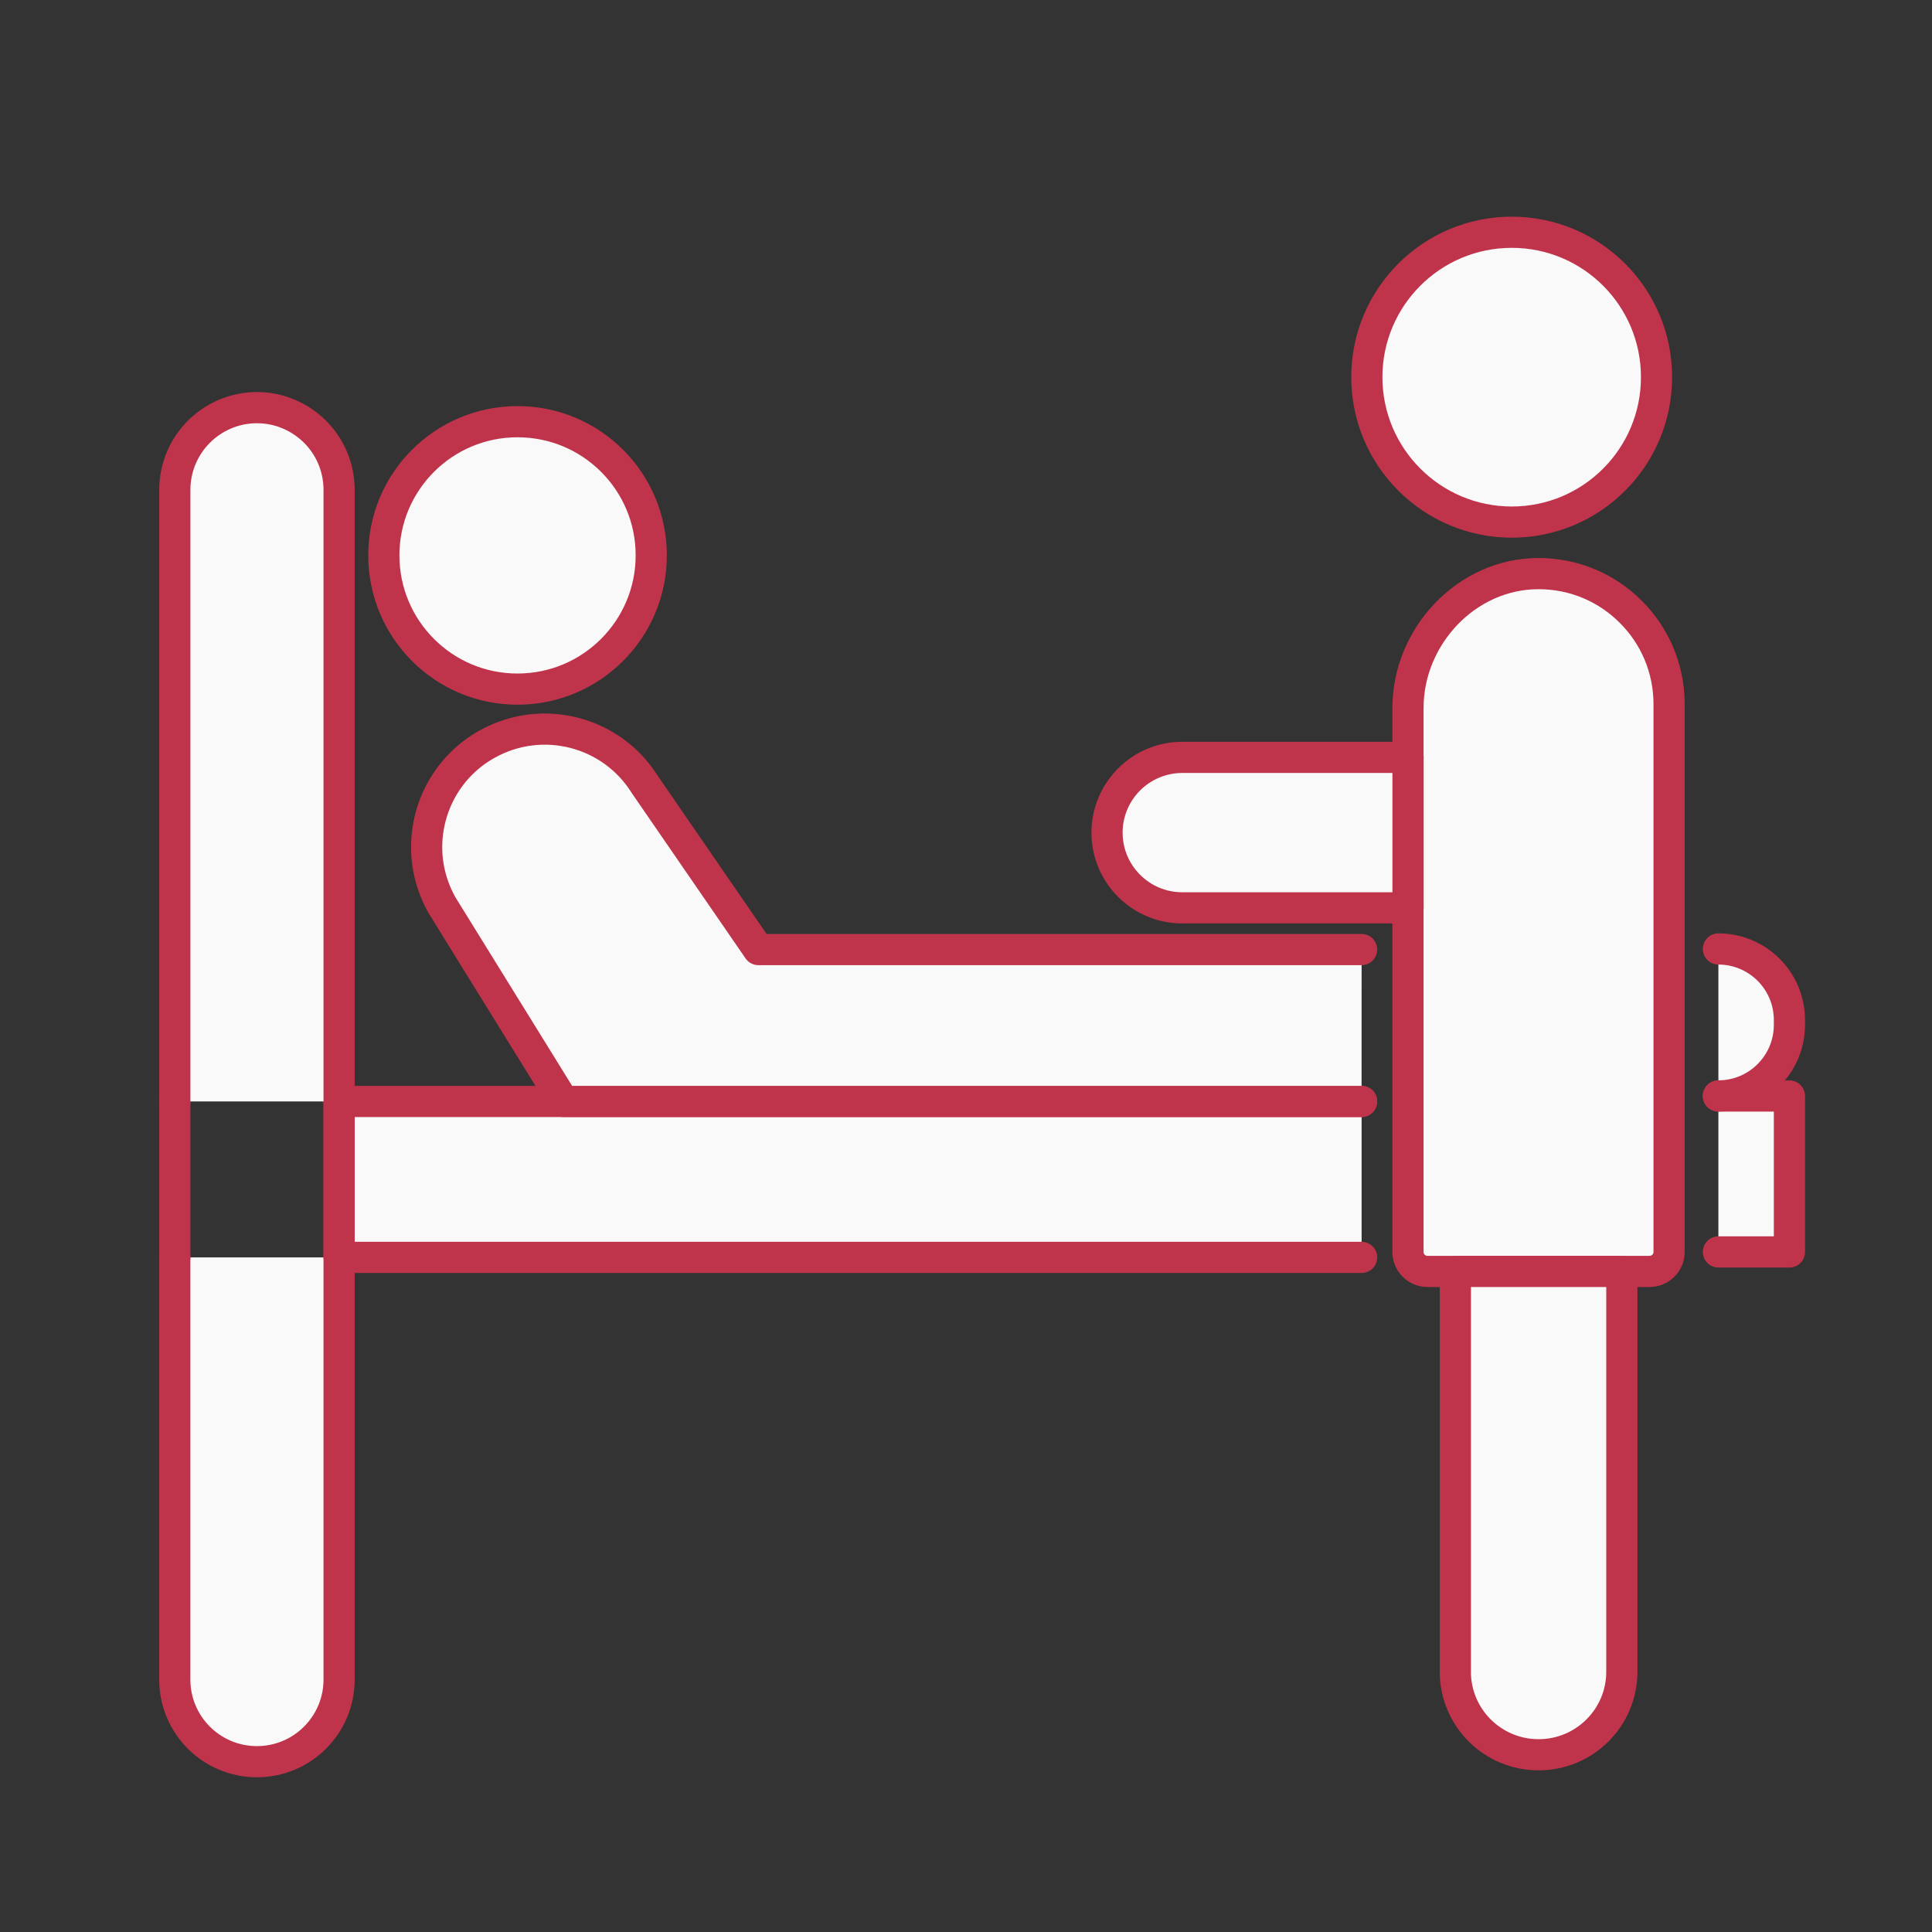
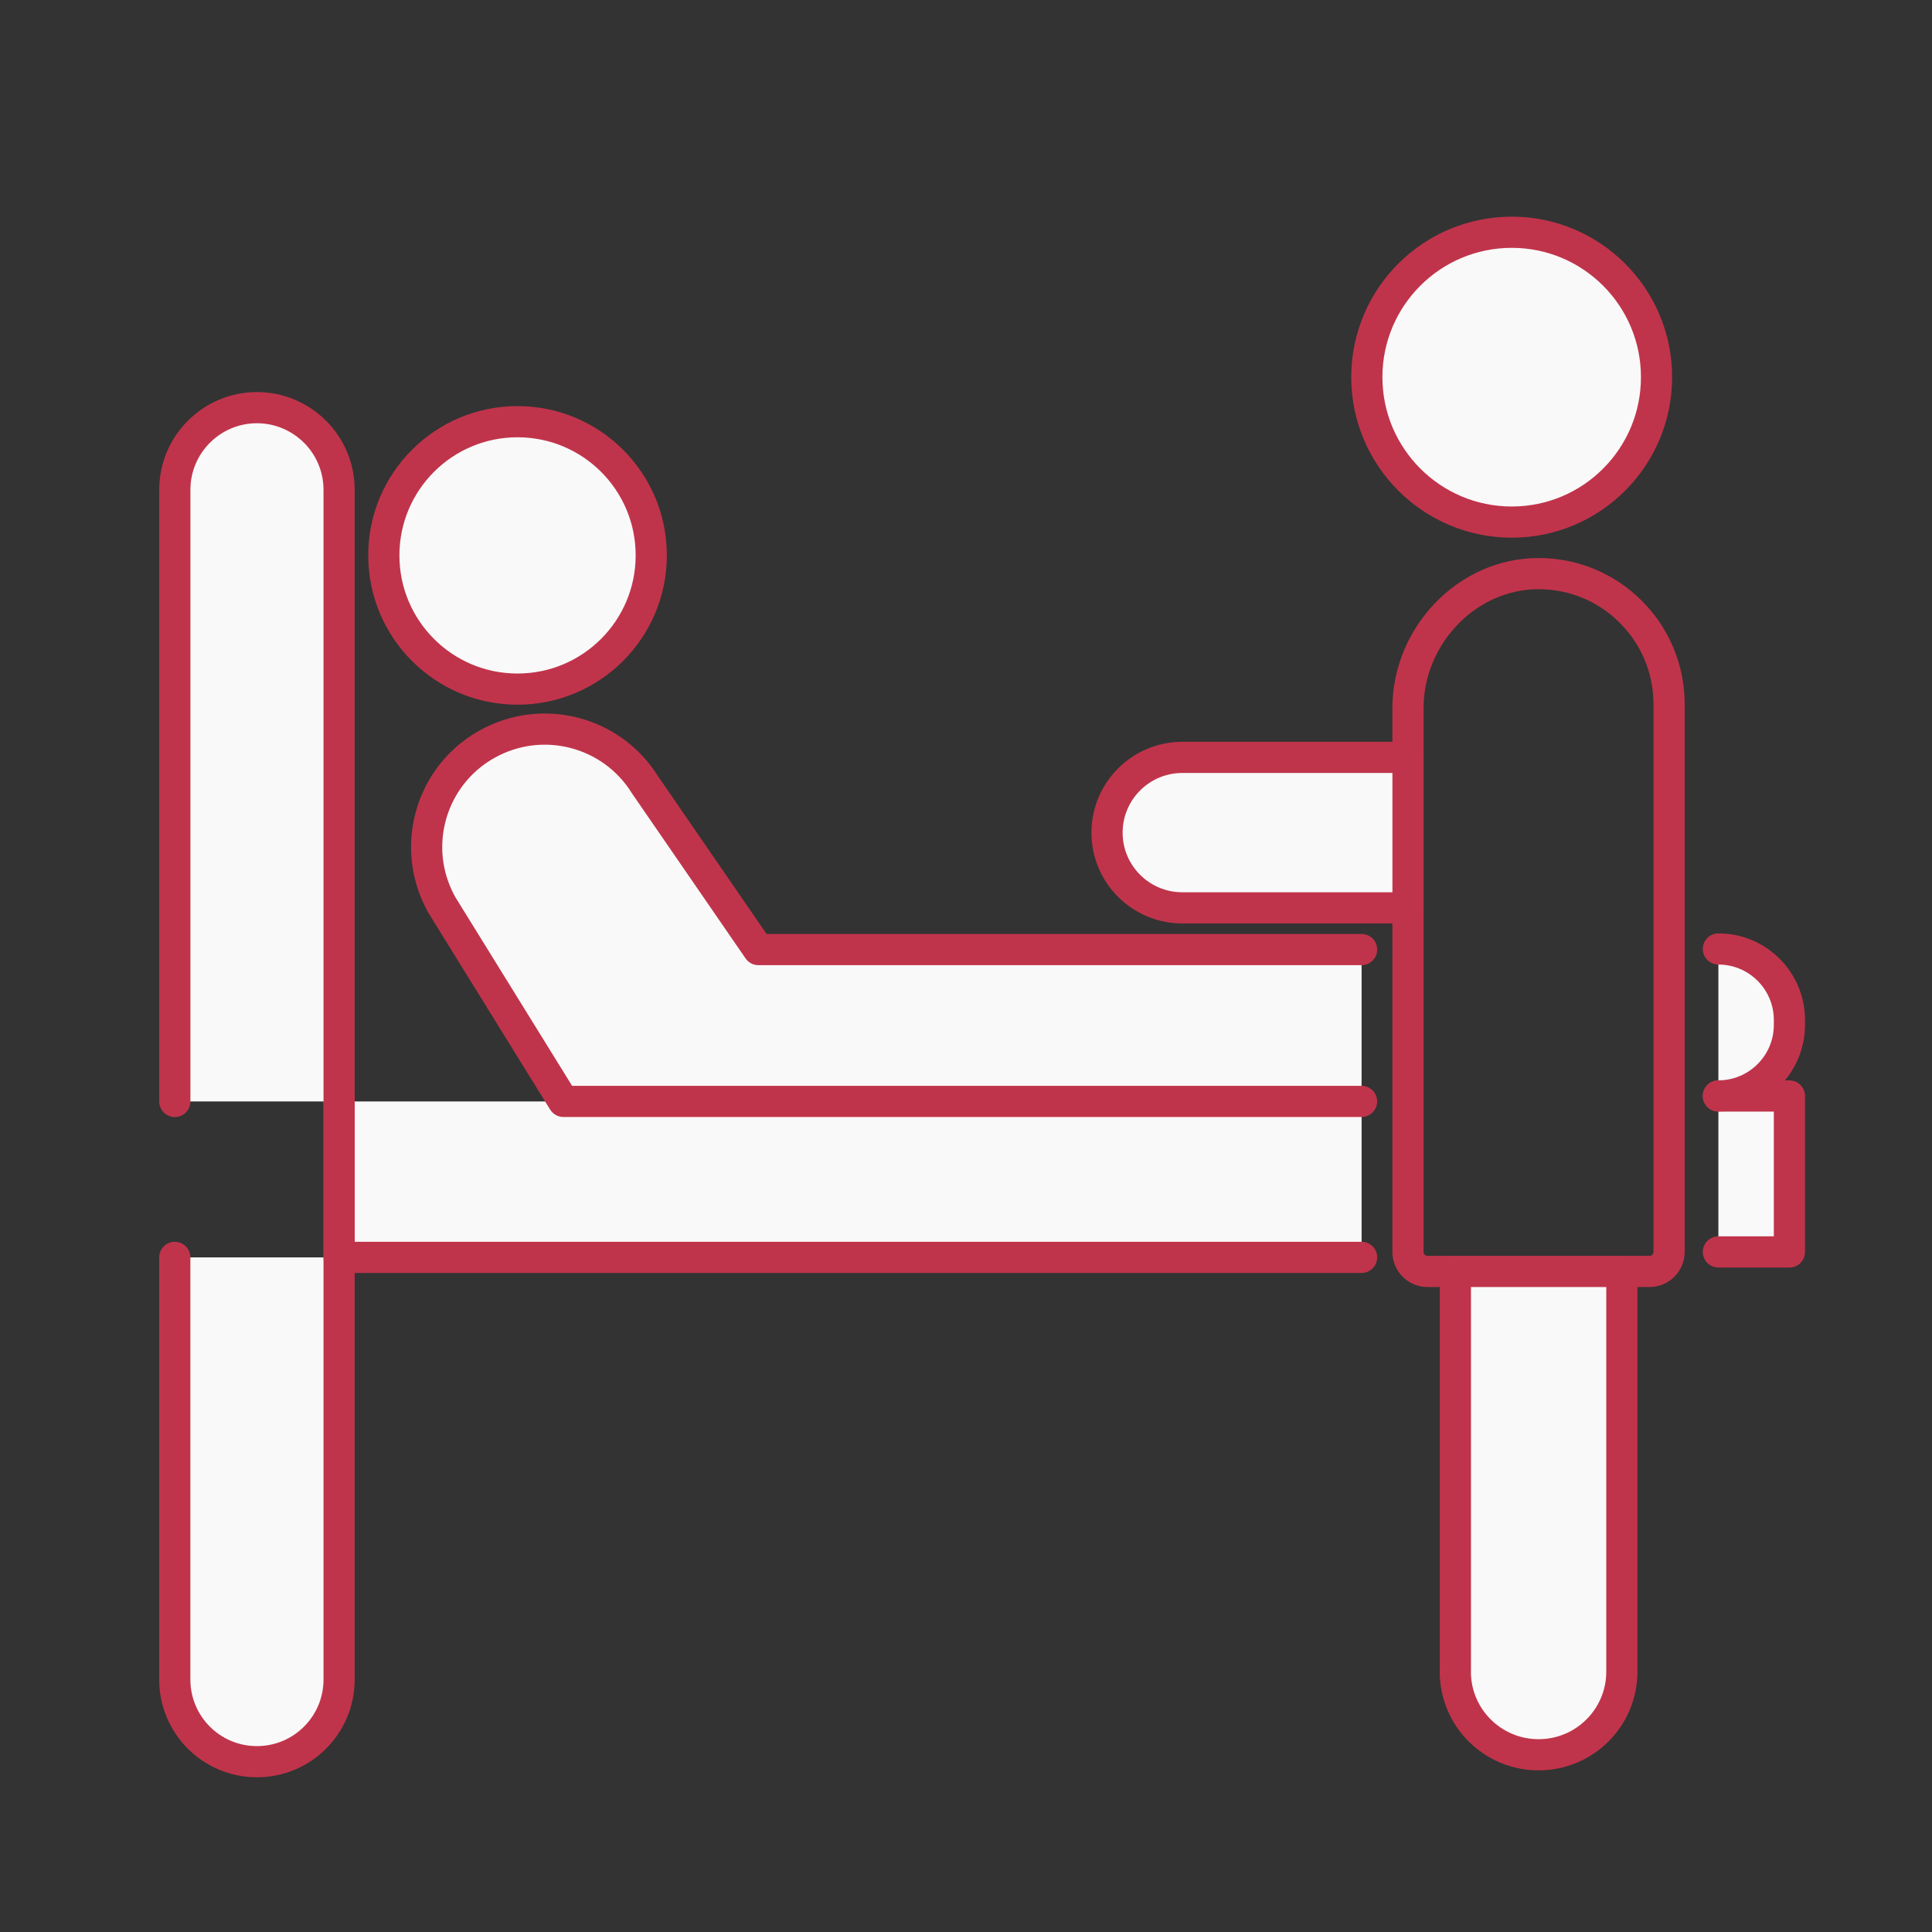
<svg xmlns="http://www.w3.org/2000/svg" width="60" height="60" viewBox="0 0 60 60" fill="none">
  <rect x="0" y="0" width="60" height="60" fill="#333333" stroke="none" />
  <mask id="mask0_9686_710" style="mask-type:alpha" maskUnits="userSpaceOnUse" x="0" y="0" width="60" height="60">
    <rect width="60" height="60" fill="#D9D9D9" />
  </mask>
  <g mask="url(#mask0_9686_710)">
    <path d="M53.366 34.037H55.572V38.88H53.366" fill="#F9F9F9" />
    <path d="M53.366 34.037H55.572V38.88H53.366" stroke="#C0344B" stroke-width="0.968" stroke-linecap="round" stroke-linejoin="round" />
-     <path d="M43.726 23.523V21.988C43.726 19.757 45.55 17.813 47.781 17.814C48.902 17.814 49.914 18.265 50.647 19.002C51.383 19.735 51.835 20.75 51.835 21.868V38.88C51.835 39.214 51.563 39.485 51.23 39.485H44.331C44.164 39.485 44.013 39.418 43.903 39.308C43.793 39.198 43.726 39.046 43.726 38.88V28.194" fill="#F9F9F9" />
    <path d="M43.726 23.523V21.988C43.726 19.757 45.55 17.813 47.781 17.814C48.902 17.814 49.914 18.265 50.647 19.002C51.383 19.735 51.835 20.75 51.835 21.868V38.88C51.835 39.214 51.563 39.485 51.23 39.485H44.331C44.164 39.485 44.013 39.418 43.903 39.308C43.793 39.198 43.726 39.046 43.726 38.88V28.194" stroke="#C0344B" stroke-width="0.968" stroke-linecap="round" stroke-linejoin="round" />
    <path d="M45.196 51.914C45.196 53.342 46.355 54.496 47.782 54.496C49.21 54.496 50.368 53.342 50.368 51.914V39.486H45.198V51.914H45.196Z" fill="#F9F9F9" stroke="#C0344B" stroke-width="0.968" stroke-linecap="round" stroke-linejoin="round" />
    <path d="M46.949 7.213C49.432 7.213 51.445 9.226 51.445 11.713C51.445 14.2 49.432 16.214 46.949 16.214C44.466 16.214 42.448 14.196 42.448 11.713C42.448 9.23 44.462 7.213 46.949 7.213Z" fill="#F9F9F9" stroke="#C0344B" stroke-width="0.968" stroke-linecap="round" stroke-linejoin="round" />
    <path d="M43.726 28.194V23.521" stroke="#C0344B" stroke-width="0.968" stroke-linecap="round" stroke-linejoin="round" />
    <path d="M42.286 39.049H10.531V34.207H42.286" fill="#F9F9F9" />
-     <path d="M42.286 39.049H10.531V34.207H42.286" stroke="#C0344B" stroke-width="0.968" stroke-linecap="round" stroke-linejoin="round" />
+     <path d="M42.286 39.049H10.531V34.207" stroke="#C0344B" stroke-width="0.968" stroke-linecap="round" stroke-linejoin="round" />
    <path d="M42.285 34.205H17.497L13.723 28.106C13.405 27.537 13.25 26.921 13.25 26.312C13.25 25.028 13.924 23.781 15.127 23.11C16.84 22.154 18.997 22.709 20.032 24.374L23.553 29.49H42.286" fill="#F9F9F9" />
    <path d="M42.285 34.205H17.497L13.723 28.106C13.405 27.537 13.25 26.921 13.25 26.312C13.25 25.028 13.924 23.781 15.127 23.11C16.84 22.154 18.997 22.709 20.032 24.374L23.553 29.49H42.286" stroke="#C0344B" stroke-width="0.968" stroke-linecap="round" stroke-linejoin="round" />
    <path d="M43.727 23.523V28.194H36.716C35.428 28.194 34.38 27.149 34.38 25.858C34.38 25.214 34.643 24.628 35.065 24.206C35.486 23.785 36.072 23.521 36.716 23.521H43.727V23.523Z" fill="#F9F9F9" stroke="#C0344B" stroke-width="0.968" stroke-linecap="round" stroke-linejoin="round" />
    <path d="M16.071 13.096C18.367 13.096 20.225 14.952 20.225 17.247C20.225 19.542 18.365 21.401 16.071 21.401C13.777 21.401 11.92 19.541 11.92 17.247C11.92 14.953 13.78 13.096 16.071 13.096Z" fill="#F9F9F9" stroke="#C0344B" stroke-width="0.968" stroke-linecap="round" stroke-linejoin="round" />
    <path d="M10.531 39.049V52.159C10.531 53.567 9.391 54.711 7.979 54.711C6.567 54.711 5.428 53.567 5.428 52.159V39.049" fill="#F9F9F9" />
    <path d="M10.531 39.049V52.159C10.531 53.567 9.391 54.711 7.979 54.711C6.567 54.711 5.428 53.567 5.428 52.159V39.049" stroke="#C0344B" stroke-width="0.968" stroke-linecap="round" stroke-linejoin="round" />
-     <path d="M5.429 39.05V34.207" stroke="#C0344B" stroke-width="0.968" stroke-linecap="round" stroke-linejoin="round" />
    <path d="M10.531 39.05V34.207" stroke="#C0344B" stroke-width="0.968" stroke-linecap="round" stroke-linejoin="round" />
    <path d="M10.531 34.207V15.213C10.531 14.511 10.246 13.87 9.785 13.409C9.322 12.95 8.686 12.66 7.98 12.66C6.572 12.66 5.429 13.805 5.429 15.213V34.207" fill="#F9F9F9" />
    <path d="M10.531 34.207V15.213C10.531 14.511 10.246 13.87 9.785 13.409C9.322 12.95 8.686 12.66 7.98 12.66C6.572 12.66 5.429 13.805 5.429 15.213V34.207" stroke="#C0344B" stroke-width="0.968" stroke-linecap="round" stroke-linejoin="round" />
    <path d="M53.366 29.471C54.584 29.471 55.572 30.458 55.572 31.676V31.829C55.572 33.047 54.584 34.035 53.366 34.035" fill="#F9F9F9" />
    <path d="M53.366 29.471C54.584 29.471 55.572 30.458 55.572 31.676V31.829C55.572 33.047 54.584 34.035 53.366 34.035" stroke="#C0344B" stroke-width="0.968" stroke-linecap="round" stroke-linejoin="round" />
  </g>
</svg>